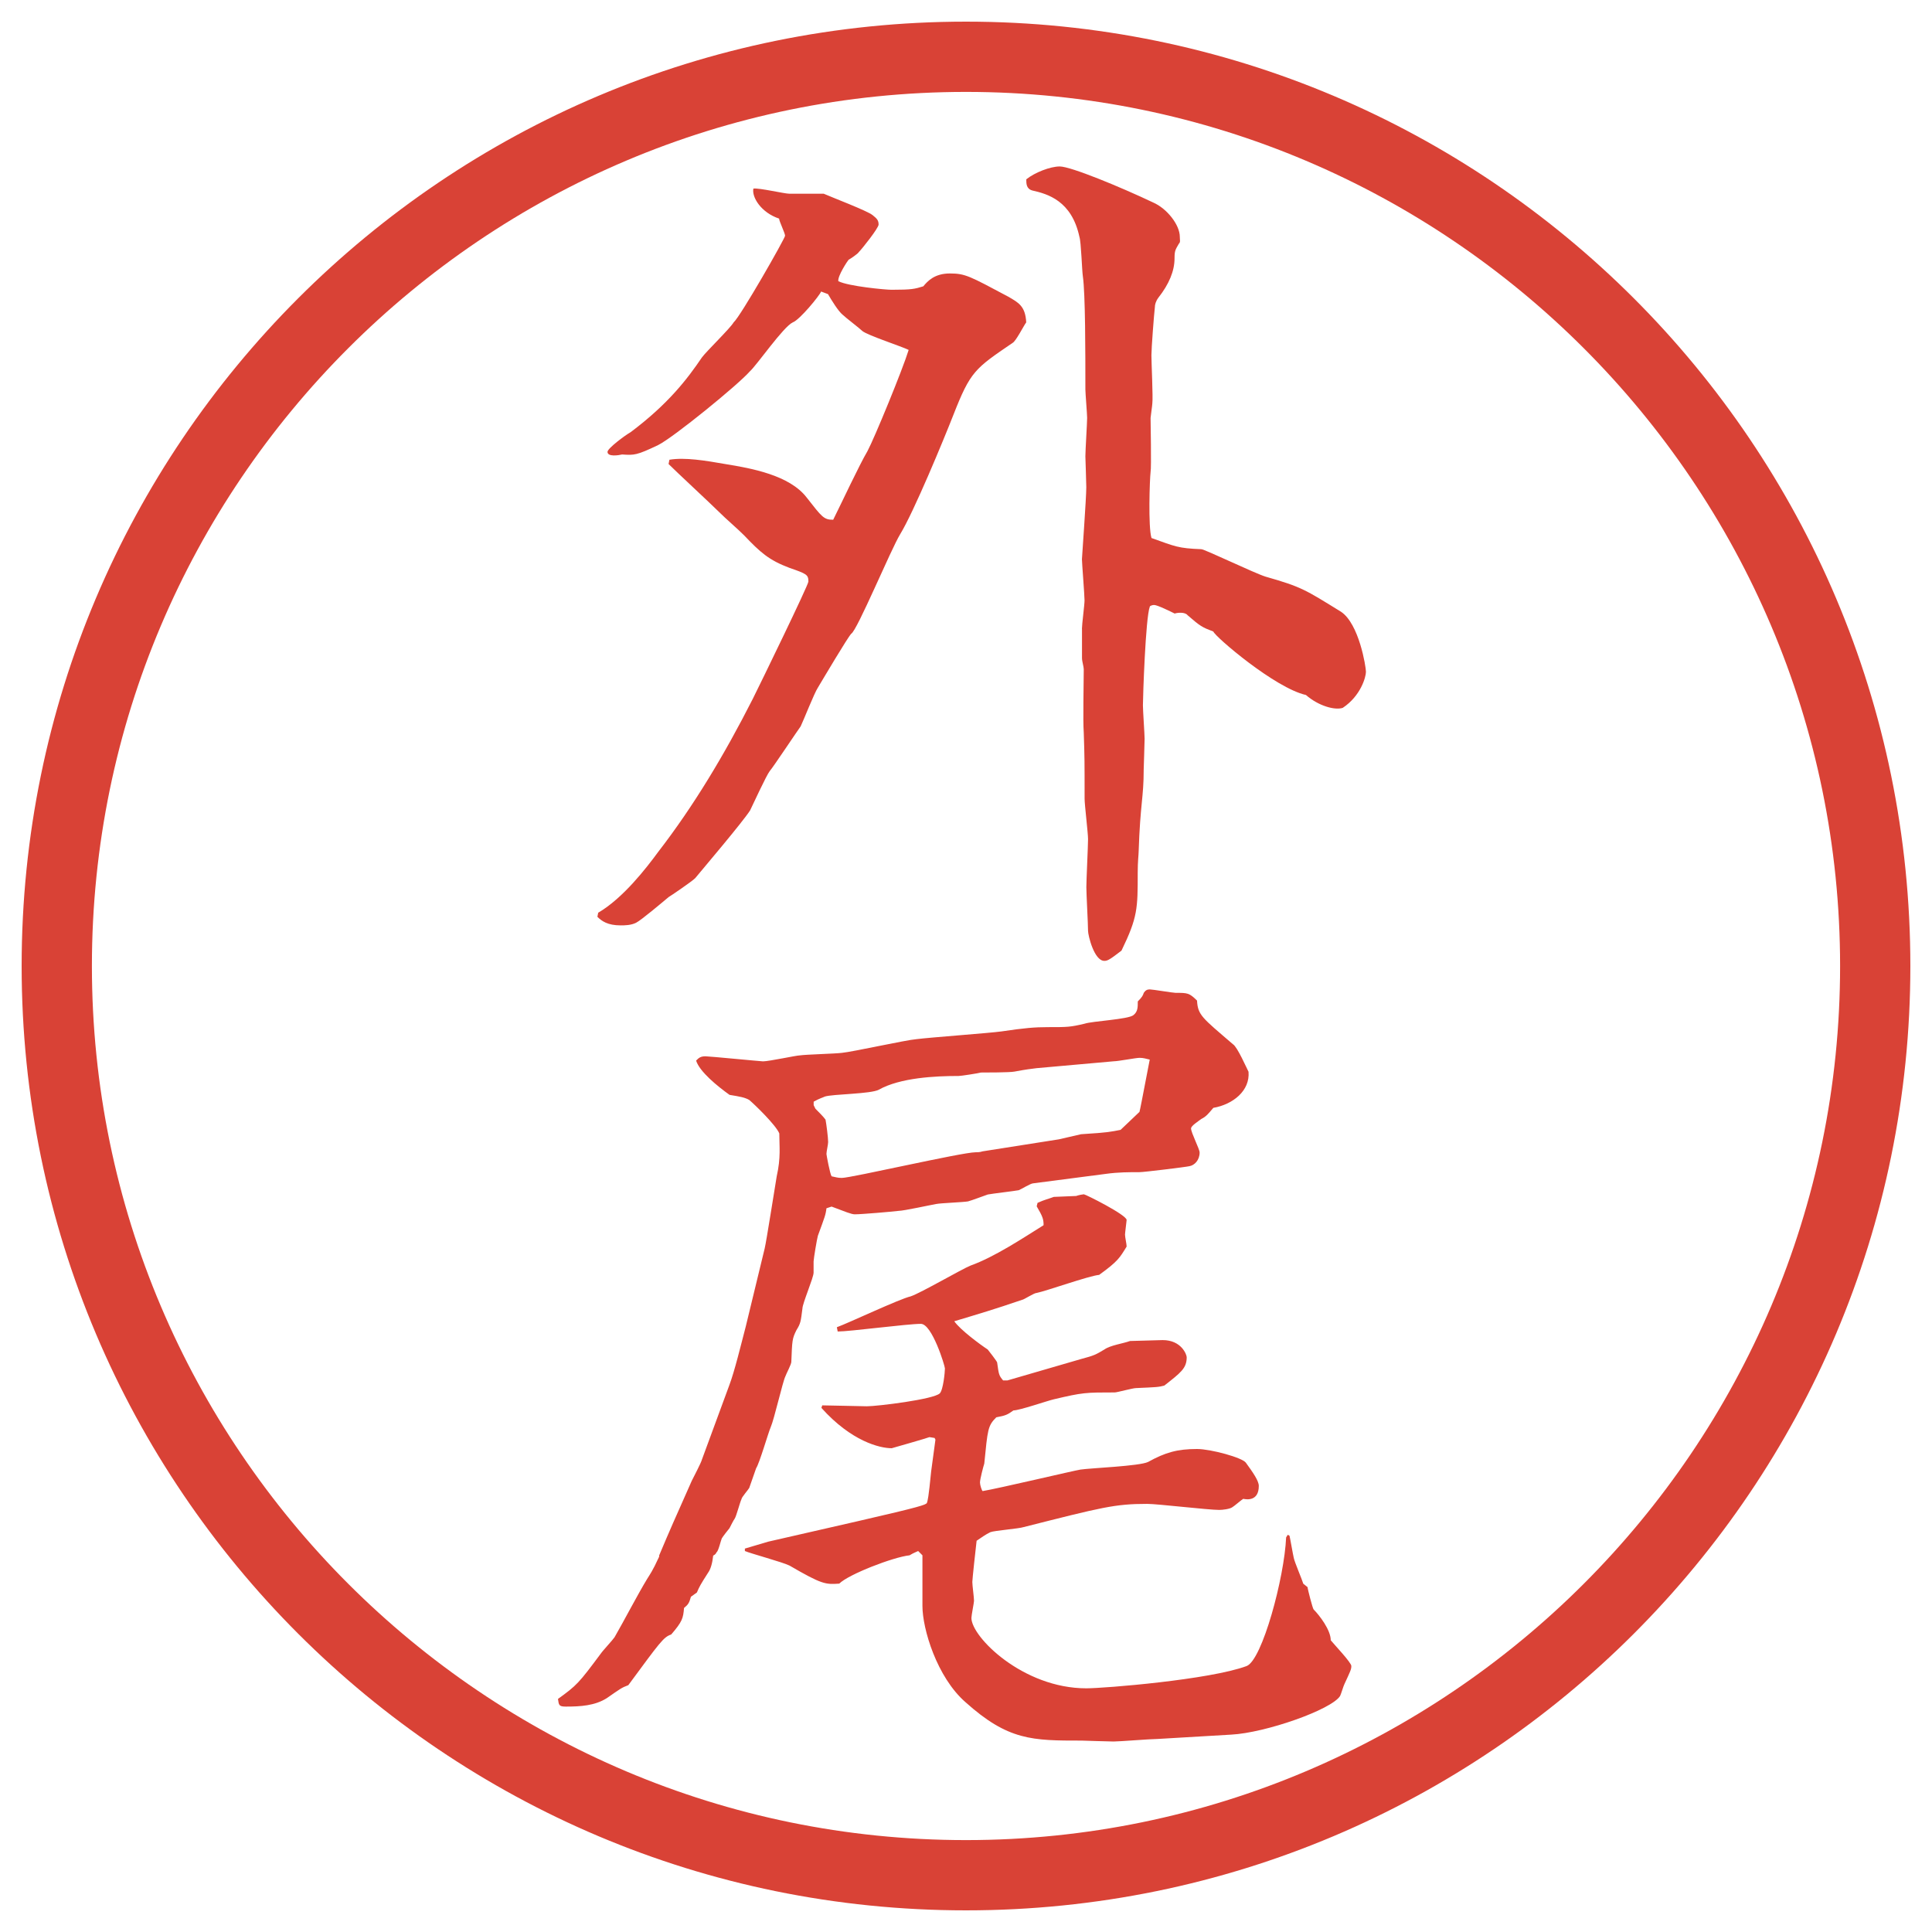
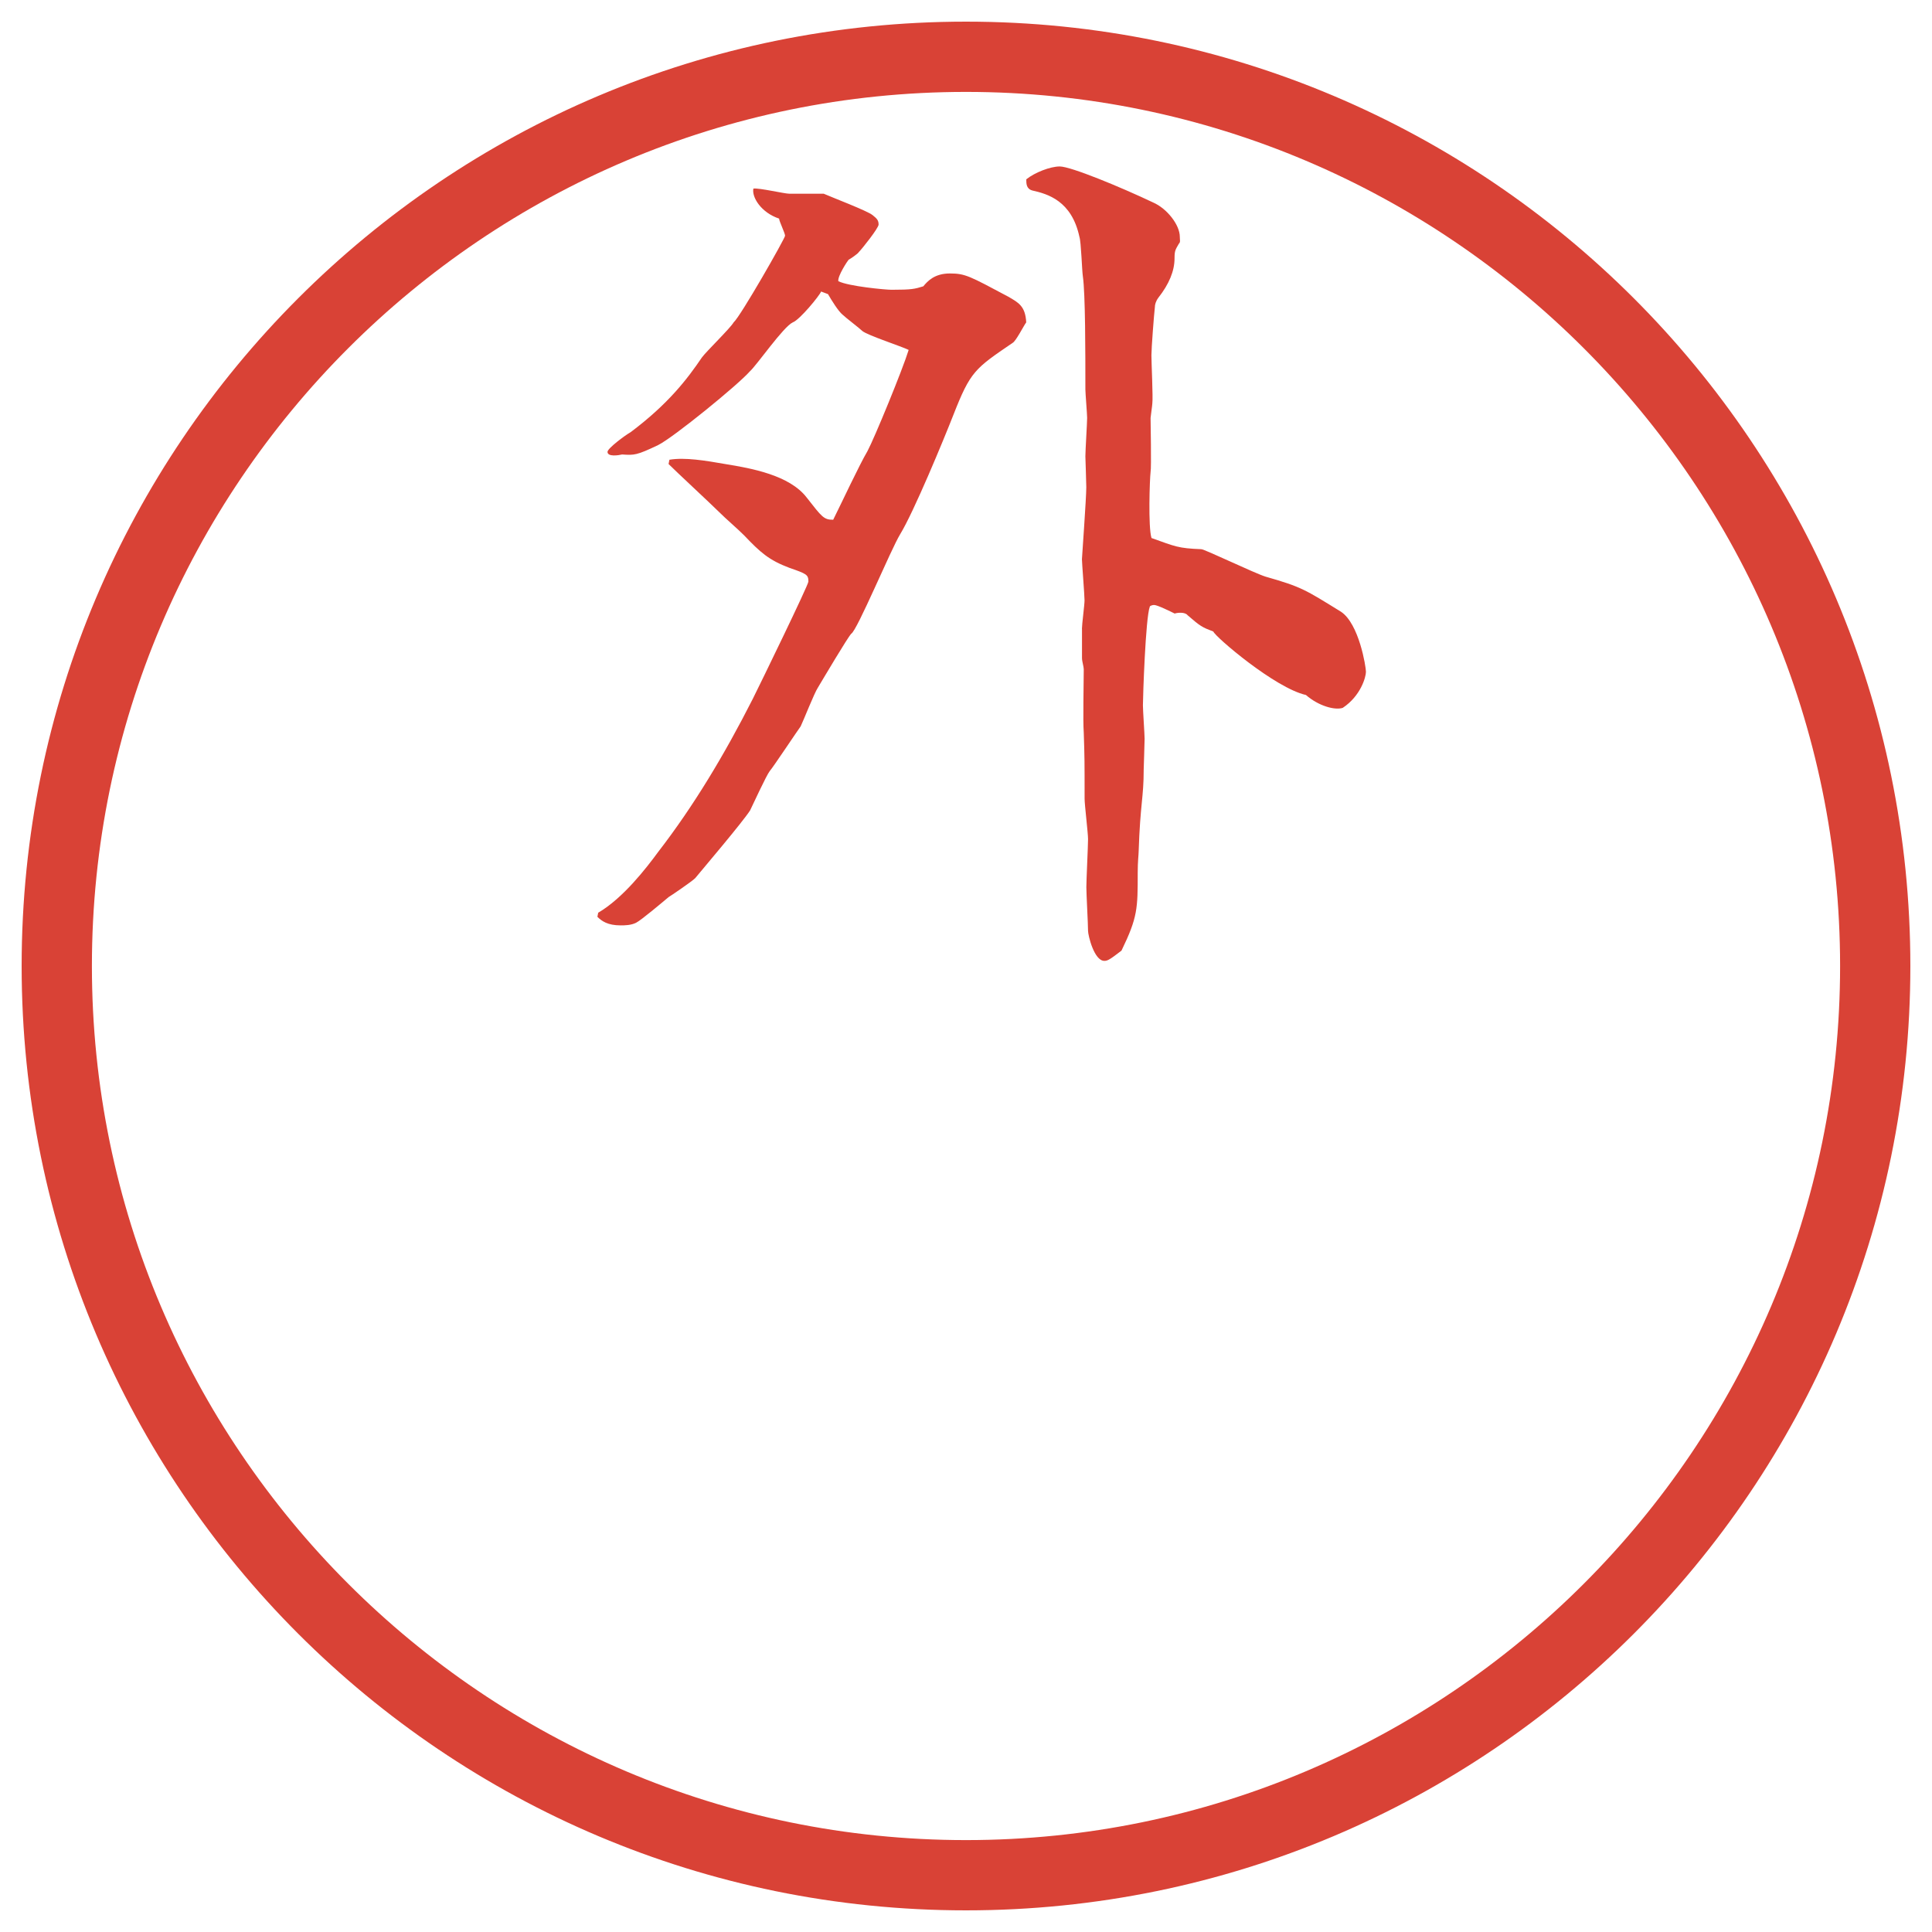
<svg xmlns="http://www.w3.org/2000/svg" version="1.1" viewBox="0 0 27.496 27.496">
  <g>
    <g id="_レイヤー_1" data-name="レイヤー_1">
      <g>
        <g id="_楕円形_1" data-name="楕円形_1">
          <path d="M13.748,1.308c6.859,0,12.44,5.581,12.44,12.44s-5.581,12.44-12.44,12.44S1.308,20.607,1.308,13.748,6.889,1.308,13.748,1.308M13.748.308C6.325.308.308,6.325.308,13.748s6.017,13.44,13.44,13.44,13.44-6.017,13.44-13.44S21.171.308,13.748.308h0Z" fill="#d94236" />
        </g>
        <g>
          <path d="M8.515,12.989c.354-.208.684-.635.854-.867.5-.647.94-1.379,1.343-2.173.122-.244.793-1.624.793-1.672,0-.098-.024-.11-.269-.195-.293-.11-.415-.22-.647-.464-.098-.098-.256-.232-.354-.33-.11-.11-.623-.586-.72-.684l.012-.061c.22-.037.513.012.793.061.378.061.916.159,1.16.476.22.281.244.317.378.317.134-.269.366-.769.488-.977.098-.183.5-1.16.586-1.44-.098-.049-.586-.208-.659-.269-.037-.037-.244-.195-.281-.232-.061-.049-.159-.208-.208-.293l-.098-.037c-.024.061-.305.403-.403.439-.134.061-.513.61-.61.696-.171.195-1.086.94-1.306,1.05-.305.146-.342.146-.513.134-.049.012-.208.037-.208-.037,0-.049.244-.232.33-.281.537-.403.806-.757,1.013-1.062.061-.085.403-.415.452-.5.098-.085.732-1.196.732-1.233s-.085-.208-.085-.244c-.256-.085-.391-.305-.366-.427.085-.012.439.073.513.073h.488c.11.049.623.244.696.305.061.049.085.073.085.134,0,.049-.232.342-.281.391-.012.024-.122.098-.146.11-.012.012-.159.232-.146.305.146.073.671.122.757.122.293,0,.33-.012.452-.049.061-.073.159-.183.378-.183s.281.037.831.33c.146.085.244.134.256.366-.037.049-.146.269-.195.293-.537.366-.598.403-.842,1.025-.134.342-.562,1.379-.757,1.697-.134.22-.61,1.367-.696,1.416-.049.049-.403.647-.476.769-.049.073-.208.476-.244.549-.037.049-.403.598-.439.635-.049.061-.244.488-.281.562-.11.171-.671.83-.781.964-.049.049-.354.256-.378.269-.073.061-.391.33-.464.366s-.159.037-.22.037c-.183,0-.269-.061-.33-.122l.012-.061ZM15.398,8.948c0-.061.037-.342.037-.403,0-.073-.037-.537-.037-.586,0-.024.062-.867.062-1.025,0-.073-.013-.415-.013-.439,0-.085.025-.476.025-.549,0-.049-.025-.354-.025-.403,0-.525,0-1.367-.036-1.611-.013-.085-.024-.488-.049-.562-.11-.513-.452-.61-.67-.659-.086-.024-.086-.098-.086-.159.122-.098.342-.183.476-.183.158,0,.866.293,1.33.513.195.085.379.317.379.488,0,.049.012.073-.013.098-.049.085-.062.098-.062.208q0,.269-.231.562c-.036.049-.049.098-.049.134-.013.11-.049.586-.049.684,0,.11.024.598.013.684,0,.024-.025.195-.025.208,0,.024.013.72,0,.769-.012.098-.036.781.013.94.342.122.378.146.708.159.049,0,.757.342.916.391.512.146.561.183,1.074.5.256.171.354.781.354.854s-.073.342-.33.513c-.109.037-.342-.024-.524-.183-.439-.098-1.294-.83-1.318-.903-.159-.061-.183-.073-.366-.232-.037-.049-.146-.037-.184-.024-.049-.024-.244-.122-.293-.122-.023,0-.061.012-.061.024-.061.159-.098,1.294-.098,1.404,0,.073.024.415.024.476,0,.073-.013.403-.013.439,0,.403-.049.476-.072,1.172,0,.037-.013.134-.013.293,0,.513,0,.635-.231,1.111-.159.122-.195.146-.244.146-.146,0-.232-.366-.232-.427,0-.098-.024-.525-.024-.623s.024-.586.024-.684c0-.085-.049-.488-.049-.574,0-.537,0-.586-.012-.94-.013-.171,0-.696,0-.903,0-.037-.025-.11-.025-.159v-.415Z" fill="#d94236" />
-           <path d="M9.381,22.137c.159-.378.22-.512.464-1.062.024-.049.134-.257.146-.306l.391-1.062c.073-.195.159-.55.232-.83l.269-1.11c.024-.098.146-.879.171-1.025.061-.27.037-.428.037-.611-.049-.121-.354-.414-.427-.476-.061-.036-.134-.049-.281-.073-.171-.122-.427-.33-.476-.488.037-.037.061-.061.134-.061.049,0,.793.072.818.072.085,0,.476-.085.525-.085.085-.013.513-.024.598-.036.146-.013.916-.184,1.062-.195.195-.025,1.038-.086,1.209-.11.329-.049.476-.061.658-.061.281,0,.318,0,.525-.049.109-.037.623-.061.695-.122.062-.049.062-.11.062-.195.062-.061.073-.085.085-.122.025-.037.049-.049.086-.049s.33.049.366.049c.171,0,.195,0,.306.11.012.208.072.244.512.622.062.037.195.342.221.391.023.27-.221.465-.501.514-.073.085-.098.121-.171.158-.049.037-.146.098-.146.135,0,.061.122.293.122.342,0,.109-.073.183-.146.195-.049.012-.647.085-.708.085-.146,0-.305,0-.477.024l-1.037.135c-.037,0-.171.085-.207.098-.062.012-.379.049-.44.061-.037.012-.232.086-.281.098-.061.012-.391.024-.452.037-.073.012-.464.098-.537.098-.098.012-.525.049-.623.049-.049,0-.134-.037-.33-.11l-.073.024c-.012.098-.024.122-.122.391-.012.037-.061.33-.061.366v.159c0,.072-.159.439-.159.512-.024.184-.024.208-.085.306-.061.122-.061.146-.073.452,0,.036-.073.17-.085.207-.037.073-.159.61-.208.721-.037.085-.159.512-.208.586-.012.036-.085.244-.098.28-.012.024-.11.134-.11.159-.024.049-.073.244-.098.28-.012.013-.061.11-.073.134-.012.013-.098.123-.11.146-.012.025-.049.184-.073.195-.012.025-.024.037-.049.049-.012.11-.037.195-.073.244-.11.172-.122.195-.159.281l-.085.061c-.024.086-.037.11-.098.159-.012.146-.024.195-.183.378-.11.037-.159.11-.61.721-.098.037-.11.049-.305.184-.171.109-.378.121-.586.121-.098,0-.098-.023-.11-.109.269-.195.293-.22.61-.646.024-.037.171-.195.195-.232.134-.232.33-.61.464-.83.11-.171.122-.22.171-.317v-.013ZM10.602,22.039l.33-.098,1.282-.293c.903-.207.952-.231.977-.256.012-.037.024-.073.061-.451.024-.172.037-.27.061-.452l-.012-.024-.073-.012c-.024.012-.537.158-.537.158-.171,0-.574-.098-1.001-.574l.012-.036c.061,0,.598.013.635.013.146,0,.952-.098,1.038-.184.049-.049.073-.305.073-.354,0-.037-.183-.635-.342-.635-.195,0-1.013.109-1.184.109l-.012-.061c.171-.062.891-.403,1.05-.439.146-.049.732-.391.854-.439.342-.123.745-.391,1.038-.574,0-.086-.012-.122-.098-.269l.012-.049c.11-.049.135-.049.232-.085l.317-.013c.036-.013.098-.024.11-.024.023,0,.609.293.609.366,0,.013-.023.183-.023.208,0,.036.023.134.023.17-.098.159-.121.208-.391.403-.146.013-.755.231-.89.257-.037,0-.184.098-.207.098-.391.134-.599.195-.965.305.085.122.366.33.476.402.012.013.134.172.134.184.024.171.024.184.085.256h.062l1.049-.305c.184-.049.207-.061.33-.135.085-.061.268-.085.365-.121,0,0,.428-.013.465-.013.268,0,.342.208.342.244,0,.159-.086.22-.318.403-.085.023-.109.023-.402.036-.049,0-.269.062-.305.062-.416,0-.452,0-.867.098-.098.023-.488.158-.574.158-.085.061-.109.073-.244.098-.122.122-.122.171-.171.659-.012.036-.061.22-.061.269,0,.037.024.109.037.122.22-.036,1.306-.293,1.392-.306.158-.023.842-.049.964-.109.244-.135.415-.184.696-.184.195,0,.646.123.695.195.098.135.184.257.184.33,0,.22-.172.195-.221.184-.023.012-.134.109-.158.121-.037.025-.135.037-.184.037-.158,0-.879-.086-1.025-.086-.463,0-.646.049-1.757.33-.072.024-.415.049-.476.073-.073.036-.122.073-.195.122-.012.098-.061.549-.061.586,0,.049.024.22.024.269,0,.024-.037.208-.037.244,0,.269.732,1.001,1.635,1.001.257,0,1.758-.122,2.282-.317.221-.085.537-1.257.562-1.831l.023-.037.025.013c.012.049.049.269.061.317.012.061.122.317.135.366l.061.049c0,.024.073.306.086.317.085.086.244.293.244.439.049.061.293.317.293.366s-.013.073-.098.257c-.013.023-.049.146-.062.17-.122.195-1.062.525-1.55.55l-1.051.062c-.098,0-.537.036-.622.036-.073,0-.439-.013-.452-.013-.707,0-1.048,0-1.659-.549-.403-.354-.61-1.037-.61-1.367v-.721l-.061-.061c-.049.024-.061.024-.122.061-.232.025-.867.27-1.001.403-.195.013-.244.013-.708-.257-.098-.049-.549-.17-.635-.207v-.037ZM11.603,15.777c.049.049.122.122.146.158.012.062.037.257.037.318,0,.036-.024.134-.024.17,0,.013.049.281.073.318.061.012.085.023.146.023.134,0,1.709-.365,1.904-.365.024,0,.061,0,.098-.013l1.086-.171.317-.073c.391-.024.428-.036.562-.062l.269-.256c.012-.049.024-.109.146-.744-.061-.013-.086-.025-.146-.025-.049,0-.305.049-.366.049l-1.098.098c-.098.013-.122.013-.317.049-.062.013-.415.013-.476.013-.049.013-.281.049-.317.049-.33,0-.83.024-1.135.195-.11.062-.659.062-.769.098-.024.013-.073.024-.159.073v.049l.024.049Z" fill="#d94236" />
        </g>
      </g>
    </g>
  </g>
</svg>